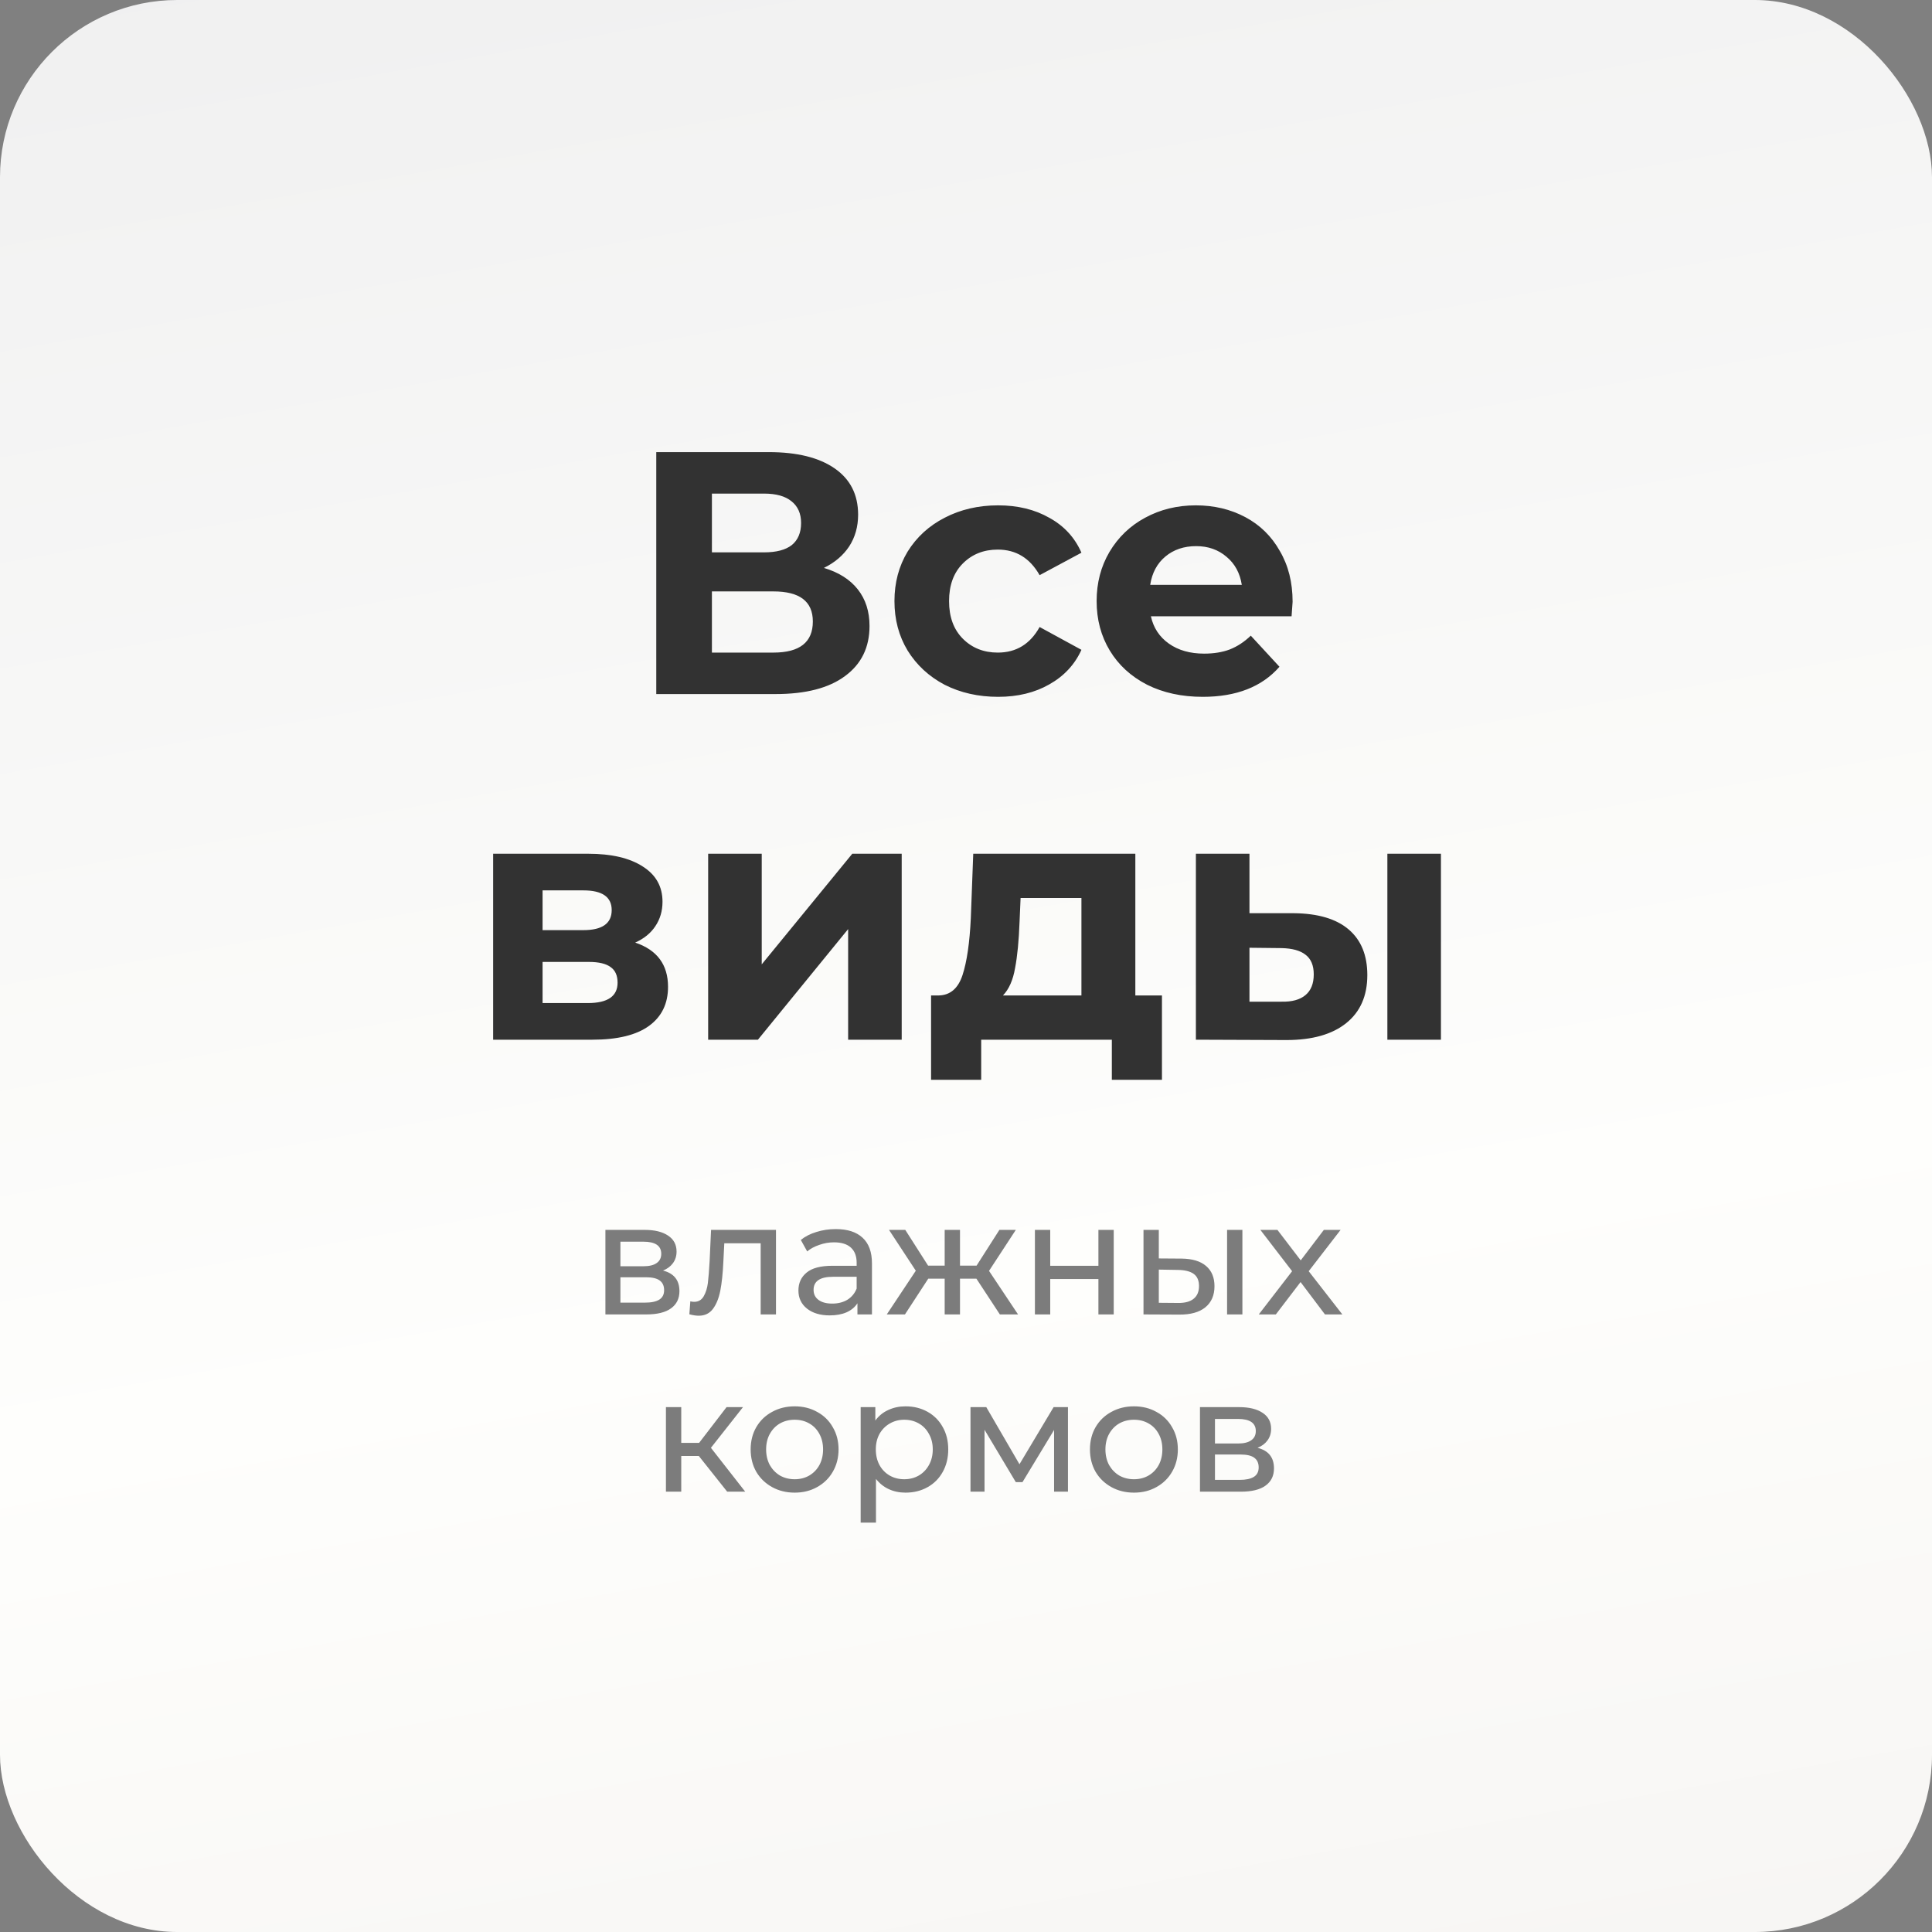
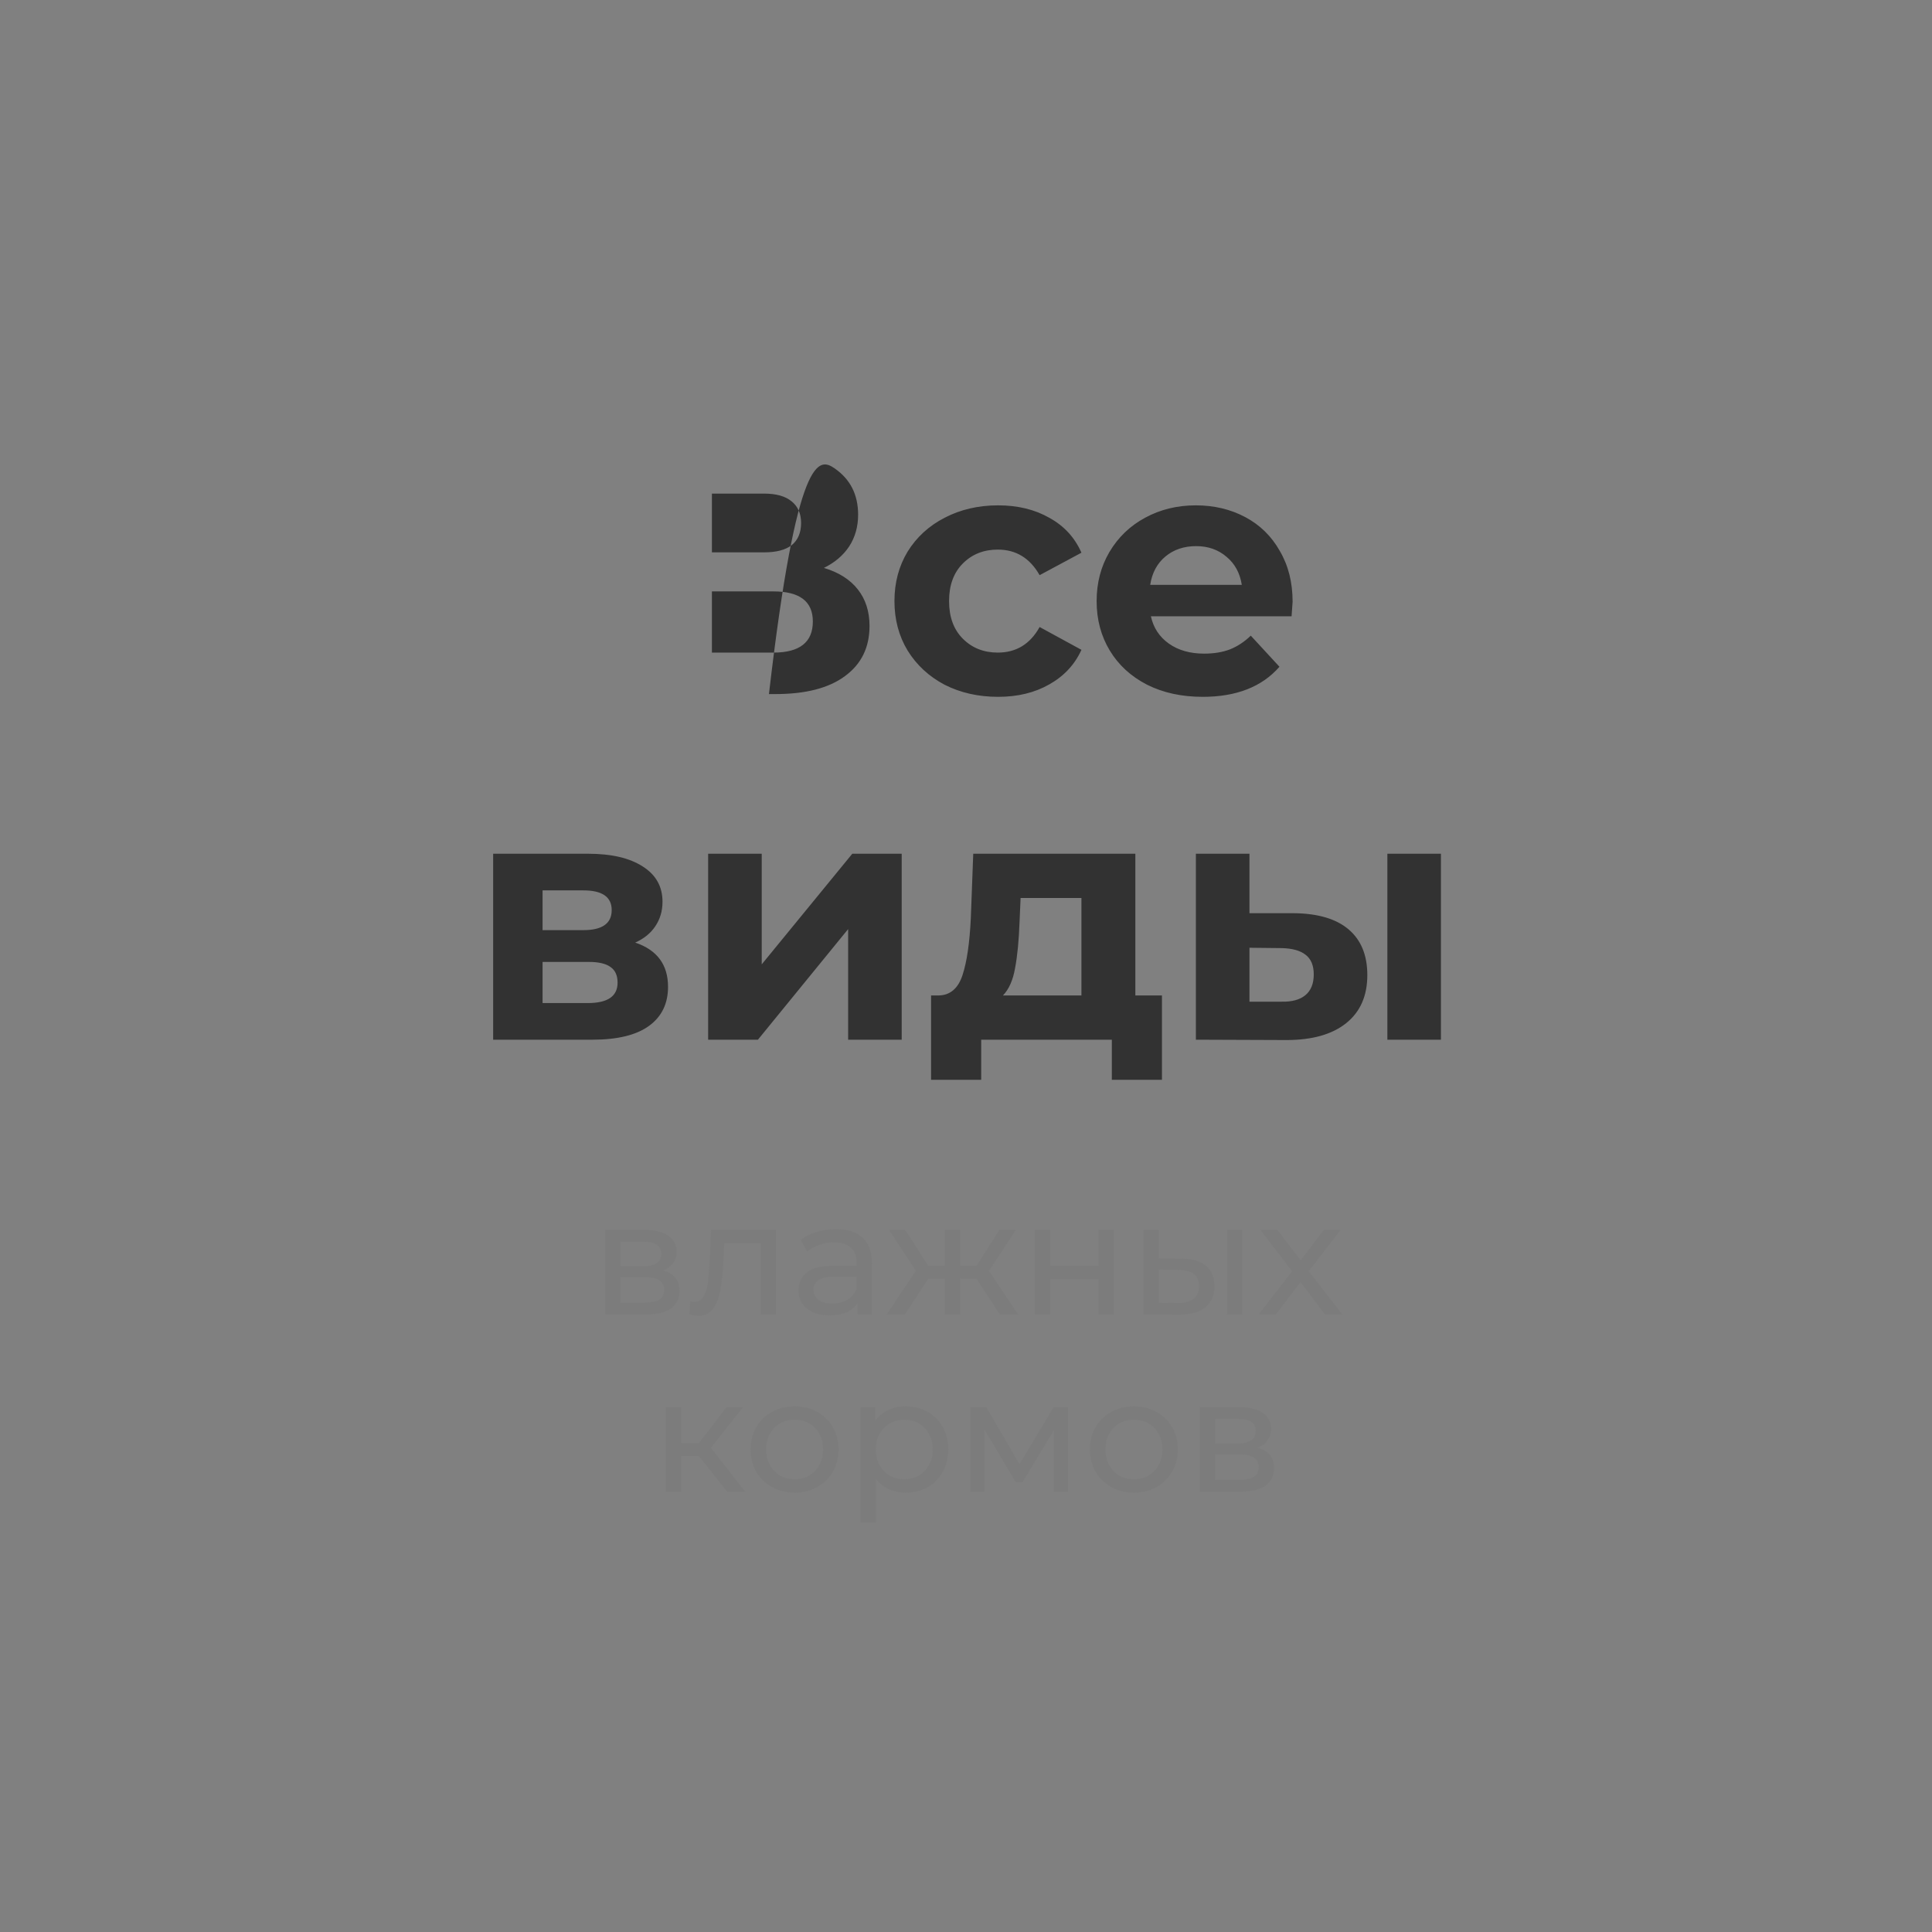
<svg xmlns="http://www.w3.org/2000/svg" width="218" height="218" viewBox="0 0 218 218" fill="none">
  <rect x="0" y="0" width="218" height="218" fill="#808080" stroke="none" />
-   <rect width="218" height="218" rx="20" fill="url(#paint0_linear_362_63)" />
-   <path d="M92.966 64.081C94.63 64.575 95.904 65.381 96.788 66.499C97.672 67.617 98.114 68.995 98.114 70.633C98.114 73.051 97.191 74.936 95.345 76.288C93.525 77.64 90.912 78.316 87.506 78.316H74.051V51.016H86.765C89.937 51.016 92.407 51.627 94.175 52.849C95.943 54.071 96.827 55.813 96.827 58.075C96.827 59.427 96.489 60.623 95.813 61.663C95.137 62.677 94.188 63.483 92.966 64.081ZM80.33 62.326H86.219C87.597 62.326 88.637 62.053 89.339 61.507C90.041 60.935 90.392 60.103 90.392 59.011C90.392 57.945 90.028 57.126 89.3 56.554C88.598 55.982 87.571 55.696 86.219 55.696H80.33V62.326ZM87.272 73.636C90.236 73.636 91.718 72.466 91.718 70.126C91.718 67.864 90.236 66.733 87.272 66.733H80.33V73.636H87.272ZM112.627 78.628C110.391 78.628 108.376 78.173 106.582 77.263C104.814 76.327 103.423 75.04 102.409 73.402C101.421 71.764 100.927 69.905 100.927 67.825C100.927 65.745 101.421 63.886 102.409 62.248C103.423 60.61 104.814 59.336 106.582 58.425C108.376 57.49 110.391 57.022 112.627 57.022C114.837 57.022 116.761 57.49 118.399 58.425C120.063 59.336 121.272 60.649 122.026 62.365L117.307 64.9C116.215 62.976 114.642 62.014 112.588 62.014C111.002 62.014 109.689 62.534 108.649 63.574C107.609 64.614 107.089 66.031 107.089 67.825C107.089 69.619 107.609 71.036 108.649 72.076C109.689 73.116 111.002 73.636 112.588 73.636C114.668 73.636 116.241 72.674 117.307 70.75L122.026 73.324C121.272 74.988 120.063 76.288 118.399 77.224C116.761 78.16 114.837 78.628 112.627 78.628ZM145.853 67.903C145.853 67.981 145.814 68.527 145.736 69.541H129.863C130.149 70.841 130.825 71.868 131.891 72.622C132.957 73.376 134.283 73.753 135.869 73.753C136.961 73.753 137.923 73.597 138.755 73.285C139.613 72.947 140.406 72.427 141.134 71.725L144.371 75.235C142.395 77.497 139.509 78.628 135.713 78.628C133.347 78.628 131.254 78.173 129.434 77.263C127.614 76.327 126.21 75.04 125.222 73.402C124.234 71.764 123.74 69.905 123.74 67.825C123.74 65.771 124.221 63.925 125.183 62.287C126.171 60.623 127.51 59.336 129.2 58.425C130.916 57.49 132.827 57.022 134.933 57.022C136.987 57.022 138.846 57.464 140.51 58.348C142.174 59.232 143.474 60.506 144.41 62.17C145.372 63.808 145.853 65.719 145.853 67.903ZM134.972 61.624C133.594 61.624 132.437 62.014 131.501 62.794C130.565 63.574 129.993 64.64 129.785 65.992H140.12C139.912 64.666 139.34 63.613 138.404 62.833C137.468 62.027 136.324 61.624 134.972 61.624ZM71.674 106.357C74.144 107.189 75.379 108.853 75.379 111.349C75.379 113.247 74.664 114.716 73.234 115.756C71.804 116.796 69.672 117.316 66.838 117.316H55.645V96.334H66.37C68.996 96.334 71.05 96.814 72.532 97.776C74.014 98.713 74.755 100.039 74.755 101.755C74.755 102.795 74.482 103.718 73.936 104.524C73.416 105.304 72.662 105.915 71.674 106.357ZM61.222 104.953H65.824C67.956 104.953 69.022 104.199 69.022 102.691C69.022 101.209 67.956 100.468 65.824 100.468H61.222V104.953ZM66.331 113.182C68.567 113.182 69.685 112.415 69.685 110.881C69.685 110.075 69.425 109.49 68.905 109.126C68.385 108.736 67.566 108.541 66.448 108.541H61.222V113.182H66.331ZM79.906 96.334H85.951V108.814L96.168 96.334H101.745V117.316H95.701V104.836L85.522 117.316H79.906V96.334ZM131.111 112.324V121.84H125.456V117.316H110.714V121.84H105.059V112.324H105.917C107.217 112.298 108.114 111.531 108.608 110.023C109.102 108.515 109.414 106.37 109.544 103.588L109.817 96.334H128.108V112.324H131.111ZM115.043 104.017C114.965 106.149 114.796 107.891 114.536 109.243C114.302 110.595 113.847 111.622 113.171 112.324H122.024V101.326H115.16L115.043 104.017ZM145.977 103.042C148.707 103.068 150.774 103.679 152.178 104.875C153.582 106.071 154.284 107.787 154.284 110.023C154.284 112.363 153.491 114.17 151.905 115.444C150.319 116.718 148.07 117.355 145.158 117.355L134.94 117.316V96.334H140.985V103.042H145.977ZM156.546 96.334H162.591V117.316H156.546V96.334ZM144.612 113.026C145.782 113.052 146.679 112.805 147.303 112.285C147.927 111.765 148.239 110.985 148.239 109.945C148.239 108.931 147.927 108.19 147.303 107.722C146.705 107.254 145.808 107.007 144.612 106.981L140.985 106.942V113.026H144.612Z" fill="#323232" />
+   <path d="M92.966 64.081C94.63 64.575 95.904 65.381 96.788 66.499C97.672 67.617 98.114 68.995 98.114 70.633C98.114 73.051 97.191 74.936 95.345 76.288C93.525 77.64 90.912 78.316 87.506 78.316H74.051H86.765C89.937 51.016 92.407 51.627 94.175 52.849C95.943 54.071 96.827 55.813 96.827 58.075C96.827 59.427 96.489 60.623 95.813 61.663C95.137 62.677 94.188 63.483 92.966 64.081ZM80.33 62.326H86.219C87.597 62.326 88.637 62.053 89.339 61.507C90.041 60.935 90.392 60.103 90.392 59.011C90.392 57.945 90.028 57.126 89.3 56.554C88.598 55.982 87.571 55.696 86.219 55.696H80.33V62.326ZM87.272 73.636C90.236 73.636 91.718 72.466 91.718 70.126C91.718 67.864 90.236 66.733 87.272 66.733H80.33V73.636H87.272ZM112.627 78.628C110.391 78.628 108.376 78.173 106.582 77.263C104.814 76.327 103.423 75.04 102.409 73.402C101.421 71.764 100.927 69.905 100.927 67.825C100.927 65.745 101.421 63.886 102.409 62.248C103.423 60.61 104.814 59.336 106.582 58.425C108.376 57.49 110.391 57.022 112.627 57.022C114.837 57.022 116.761 57.49 118.399 58.425C120.063 59.336 121.272 60.649 122.026 62.365L117.307 64.9C116.215 62.976 114.642 62.014 112.588 62.014C111.002 62.014 109.689 62.534 108.649 63.574C107.609 64.614 107.089 66.031 107.089 67.825C107.089 69.619 107.609 71.036 108.649 72.076C109.689 73.116 111.002 73.636 112.588 73.636C114.668 73.636 116.241 72.674 117.307 70.75L122.026 73.324C121.272 74.988 120.063 76.288 118.399 77.224C116.761 78.16 114.837 78.628 112.627 78.628ZM145.853 67.903C145.853 67.981 145.814 68.527 145.736 69.541H129.863C130.149 70.841 130.825 71.868 131.891 72.622C132.957 73.376 134.283 73.753 135.869 73.753C136.961 73.753 137.923 73.597 138.755 73.285C139.613 72.947 140.406 72.427 141.134 71.725L144.371 75.235C142.395 77.497 139.509 78.628 135.713 78.628C133.347 78.628 131.254 78.173 129.434 77.263C127.614 76.327 126.21 75.04 125.222 73.402C124.234 71.764 123.74 69.905 123.74 67.825C123.74 65.771 124.221 63.925 125.183 62.287C126.171 60.623 127.51 59.336 129.2 58.425C130.916 57.49 132.827 57.022 134.933 57.022C136.987 57.022 138.846 57.464 140.51 58.348C142.174 59.232 143.474 60.506 144.41 62.17C145.372 63.808 145.853 65.719 145.853 67.903ZM134.972 61.624C133.594 61.624 132.437 62.014 131.501 62.794C130.565 63.574 129.993 64.64 129.785 65.992H140.12C139.912 64.666 139.34 63.613 138.404 62.833C137.468 62.027 136.324 61.624 134.972 61.624ZM71.674 106.357C74.144 107.189 75.379 108.853 75.379 111.349C75.379 113.247 74.664 114.716 73.234 115.756C71.804 116.796 69.672 117.316 66.838 117.316H55.645V96.334H66.37C68.996 96.334 71.05 96.814 72.532 97.776C74.014 98.713 74.755 100.039 74.755 101.755C74.755 102.795 74.482 103.718 73.936 104.524C73.416 105.304 72.662 105.915 71.674 106.357ZM61.222 104.953H65.824C67.956 104.953 69.022 104.199 69.022 102.691C69.022 101.209 67.956 100.468 65.824 100.468H61.222V104.953ZM66.331 113.182C68.567 113.182 69.685 112.415 69.685 110.881C69.685 110.075 69.425 109.49 68.905 109.126C68.385 108.736 67.566 108.541 66.448 108.541H61.222V113.182H66.331ZM79.906 96.334H85.951V108.814L96.168 96.334H101.745V117.316H95.701V104.836L85.522 117.316H79.906V96.334ZM131.111 112.324V121.84H125.456V117.316H110.714V121.84H105.059V112.324H105.917C107.217 112.298 108.114 111.531 108.608 110.023C109.102 108.515 109.414 106.37 109.544 103.588L109.817 96.334H128.108V112.324H131.111ZM115.043 104.017C114.965 106.149 114.796 107.891 114.536 109.243C114.302 110.595 113.847 111.622 113.171 112.324H122.024V101.326H115.16L115.043 104.017ZM145.977 103.042C148.707 103.068 150.774 103.679 152.178 104.875C153.582 106.071 154.284 107.787 154.284 110.023C154.284 112.363 153.491 114.17 151.905 115.444C150.319 116.718 148.07 117.355 145.158 117.355L134.94 117.316V96.334H140.985V103.042H145.977ZM156.546 96.334H162.591V117.316H156.546V96.334ZM144.612 113.026C145.782 113.052 146.679 112.805 147.303 112.285C147.927 111.765 148.239 110.985 148.239 109.945C148.239 108.931 147.927 108.19 147.303 107.722C146.705 107.254 145.808 107.007 144.612 106.981L140.985 106.942V113.026H144.612Z" fill="#323232" />
  <path d="M74.811 143.366C76.047 143.678 76.665 144.452 76.665 145.688C76.665 146.528 76.347 147.176 75.711 147.632C75.087 148.088 74.151 148.316 72.903 148.316H68.313V138.776H72.741C73.869 138.776 74.751 138.992 75.387 139.424C76.023 139.844 76.341 140.444 76.341 141.224C76.341 141.728 76.203 142.166 75.927 142.538C75.663 142.898 75.291 143.174 74.811 143.366ZM70.005 142.88H72.597C73.257 142.88 73.755 142.76 74.091 142.52C74.439 142.28 74.613 141.932 74.613 141.476C74.613 140.564 73.941 140.108 72.597 140.108H70.005V142.88ZM72.777 146.984C73.497 146.984 74.037 146.87 74.397 146.642C74.757 146.414 74.937 146.06 74.937 145.58C74.937 145.088 74.769 144.722 74.433 144.482C74.109 144.242 73.593 144.122 72.885 144.122H70.005V146.984H72.777ZM87.559 138.776V148.316H85.831V140.288H81.727L81.619 142.412C81.559 143.696 81.445 144.77 81.277 145.634C81.109 146.486 80.833 147.17 80.449 147.686C80.065 148.202 79.531 148.46 78.847 148.46C78.535 148.46 78.181 148.406 77.785 148.298L77.893 146.84C78.049 146.876 78.193 146.894 78.325 146.894C78.805 146.894 79.165 146.684 79.405 146.264C79.645 145.844 79.801 145.346 79.873 144.77C79.945 144.194 80.011 143.372 80.071 142.304L80.233 138.776H87.559ZM94.303 138.686C95.623 138.686 96.631 139.01 97.327 139.658C98.035 140.306 98.389 141.272 98.389 142.556V148.316H96.751V147.056C96.463 147.5 96.049 147.842 95.509 148.082C94.981 148.31 94.351 148.424 93.619 148.424C92.551 148.424 91.693 148.166 91.045 147.65C90.409 147.134 90.091 146.456 90.091 145.616C90.091 144.776 90.397 144.104 91.009 143.6C91.621 143.084 92.593 142.826 93.925 142.826H96.661V142.484C96.661 141.74 96.445 141.17 96.013 140.774C95.581 140.378 94.945 140.18 94.105 140.18C93.541 140.18 92.989 140.276 92.449 140.468C91.909 140.648 91.453 140.894 91.081 141.206L90.361 139.91C90.853 139.514 91.441 139.214 92.125 139.01C92.809 138.794 93.535 138.686 94.303 138.686ZM93.907 147.092C94.567 147.092 95.137 146.948 95.617 146.66C96.097 146.36 96.445 145.94 96.661 145.4V144.068H93.997C92.533 144.068 91.801 144.56 91.801 145.544C91.801 146.024 91.987 146.402 92.359 146.678C92.731 146.954 93.247 147.092 93.907 147.092ZM110.176 144.284H108.322V148.316H106.594V144.284H104.74L102.112 148.316H100.06L103.336 143.384L100.312 138.776H102.148L104.722 142.808H106.594V138.776H108.322V142.808H110.194L112.768 138.776H114.622L111.598 143.402L114.874 148.316H112.822L110.176 144.284ZM116.776 138.776H118.504V142.826H123.94V138.776H125.668V148.316H123.94V144.32H118.504V148.316H116.776V138.776ZM133.33 142.016C134.53 142.028 135.448 142.304 136.084 142.844C136.72 143.384 137.038 144.146 137.038 145.13C137.038 146.162 136.69 146.96 135.994 147.524C135.31 148.076 134.326 148.346 133.042 148.334L129.028 148.316V138.776H130.756V141.998L133.33 142.016ZM138.46 138.776H140.188V148.316H138.46V138.776ZM132.916 147.02C133.696 147.032 134.284 146.876 134.68 146.552C135.088 146.228 135.292 145.748 135.292 145.112C135.292 144.488 135.094 144.032 134.698 143.744C134.302 143.456 133.708 143.306 132.916 143.294L130.756 143.258V147.002L132.916 147.02ZM149.505 148.316L146.751 144.662L143.961 148.316H142.035L145.797 143.438L142.215 138.776H144.141L146.769 142.214L149.379 138.776H151.269L147.669 143.438L151.467 148.316H149.505ZM78.85 164.284H76.87V168.316H75.142V158.776H76.87V162.808H78.886L81.982 158.776H83.836L80.218 163.366L84.088 168.316H82.054L78.85 164.284ZM89.669 168.424C88.721 168.424 87.869 168.214 87.113 167.794C86.357 167.374 85.763 166.798 85.331 166.066C84.911 165.322 84.701 164.482 84.701 163.546C84.701 162.61 84.911 161.776 85.331 161.044C85.763 160.3 86.357 159.724 87.113 159.316C87.869 158.896 88.721 158.686 89.669 158.686C90.617 158.686 91.463 158.896 92.207 159.316C92.963 159.724 93.551 160.3 93.971 161.044C94.403 161.776 94.619 162.61 94.619 163.546C94.619 164.482 94.403 165.322 93.971 166.066C93.551 166.798 92.963 167.374 92.207 167.794C91.463 168.214 90.617 168.424 89.669 168.424ZM89.669 166.912C90.281 166.912 90.827 166.774 91.307 166.498C91.799 166.21 92.183 165.814 92.459 165.31C92.735 164.794 92.873 164.206 92.873 163.546C92.873 162.886 92.735 162.304 92.459 161.8C92.183 161.284 91.799 160.888 91.307 160.612C90.827 160.336 90.281 160.198 89.669 160.198C89.057 160.198 88.505 160.336 88.013 160.612C87.533 160.888 87.149 161.284 86.861 161.8C86.585 162.304 86.447 162.886 86.447 163.546C86.447 164.206 86.585 164.794 86.861 165.31C87.149 165.814 87.533 166.21 88.013 166.498C88.505 166.774 89.057 166.912 89.669 166.912ZM102.172 158.686C103.096 158.686 103.924 158.89 104.656 159.298C105.388 159.706 105.958 160.276 106.366 161.008C106.786 161.74 106.996 162.586 106.996 163.546C106.996 164.506 106.786 165.358 106.366 166.102C105.958 166.834 105.388 167.404 104.656 167.812C103.924 168.22 103.096 168.424 102.172 168.424C101.488 168.424 100.858 168.292 100.282 168.028C99.718 167.764 99.238 167.38 98.842 166.876V171.808H97.114V158.776H98.77V160.288C99.154 159.76 99.64 159.364 100.228 159.1C100.816 158.824 101.464 158.686 102.172 158.686ZM102.028 166.912C102.64 166.912 103.186 166.774 103.666 166.498C104.158 166.21 104.542 165.814 104.818 165.31C105.106 164.794 105.25 164.206 105.25 163.546C105.25 162.886 105.106 162.304 104.818 161.8C104.542 161.284 104.158 160.888 103.666 160.612C103.186 160.336 102.64 160.198 102.028 160.198C101.428 160.198 100.882 160.342 100.39 160.63C99.91 160.906 99.526 161.296 99.238 161.8C98.962 162.304 98.824 162.886 98.824 163.546C98.824 164.206 98.962 164.794 99.238 165.31C99.514 165.814 99.898 166.21 100.39 166.498C100.882 166.774 101.428 166.912 102.028 166.912ZM120.505 158.776V168.316H118.939V161.35L115.375 167.236H114.619L111.091 161.332V168.316H109.507V158.776H111.289L115.033 165.22L118.885 158.776H120.505ZM127.954 168.424C127.006 168.424 126.154 168.214 125.398 167.794C124.642 167.374 124.048 166.798 123.616 166.066C123.196 165.322 122.986 164.482 122.986 163.546C122.986 162.61 123.196 161.776 123.616 161.044C124.048 160.3 124.642 159.724 125.398 159.316C126.154 158.896 127.006 158.686 127.954 158.686C128.902 158.686 129.748 158.896 130.492 159.316C131.248 159.724 131.836 160.3 132.256 161.044C132.688 161.776 132.904 162.61 132.904 163.546C132.904 164.482 132.688 165.322 132.256 166.066C131.836 166.798 131.248 167.374 130.492 167.794C129.748 168.214 128.902 168.424 127.954 168.424ZM127.954 166.912C128.566 166.912 129.112 166.774 129.592 166.498C130.084 166.21 130.468 165.814 130.744 165.31C131.02 164.794 131.158 164.206 131.158 163.546C131.158 162.886 131.02 162.304 130.744 161.8C130.468 161.284 130.084 160.888 129.592 160.612C129.112 160.336 128.566 160.198 127.954 160.198C127.342 160.198 126.79 160.336 126.298 160.612C125.818 160.888 125.434 161.284 125.146 161.8C124.87 162.304 124.732 162.886 124.732 163.546C124.732 164.206 124.87 164.794 125.146 165.31C125.434 165.814 125.818 166.21 126.298 166.498C126.79 166.774 127.342 166.912 127.954 166.912ZM141.898 163.366C143.134 163.678 143.752 164.452 143.752 165.688C143.752 166.528 143.434 167.176 142.798 167.632C142.174 168.088 141.238 168.316 139.99 168.316H135.4V158.776H139.828C140.956 158.776 141.838 158.992 142.474 159.424C143.11 159.844 143.428 160.444 143.428 161.224C143.428 161.728 143.29 162.166 143.014 162.538C142.75 162.898 142.378 163.174 141.898 163.366ZM137.092 162.88H139.684C140.344 162.88 140.842 162.76 141.178 162.52C141.526 162.28 141.7 161.932 141.7 161.476C141.7 160.564 141.028 160.108 139.684 160.108H137.092V162.88ZM139.864 166.984C140.584 166.984 141.124 166.87 141.484 166.642C141.844 166.414 142.024 166.06 142.024 165.58C142.024 165.088 141.856 164.722 141.52 164.482C141.196 164.242 140.68 164.122 139.972 164.122H137.092V166.984H139.864Z" fill="#7C7C7C" />
  <defs>
    <linearGradient id="paint0_linear_362_63" x1="109" y1="-68.858" x2="169.92" y2="275.919" gradientUnits="userSpaceOnUse">
      <stop stop-color="#ECECED" />
      <stop offset="0.603" stop-color="#FEFEFC" />
      <stop offset="1" stop-color="#F3F1EF" />
    </linearGradient>
  </defs>
</svg>